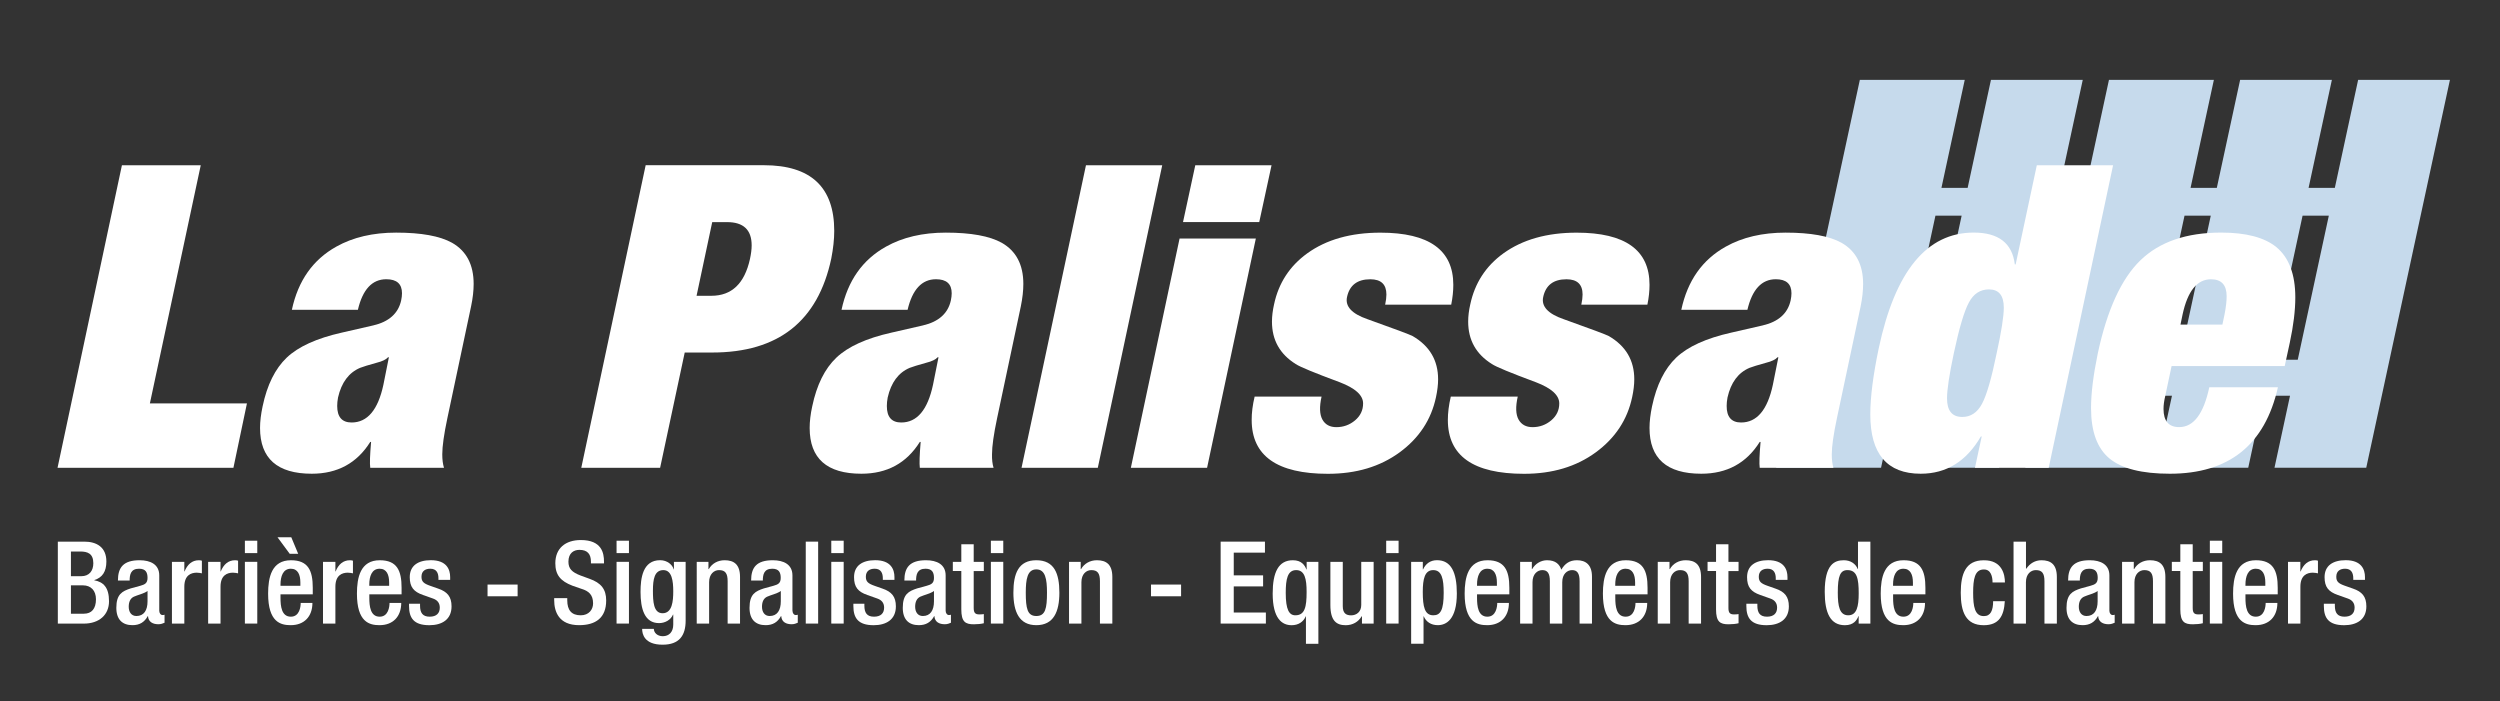
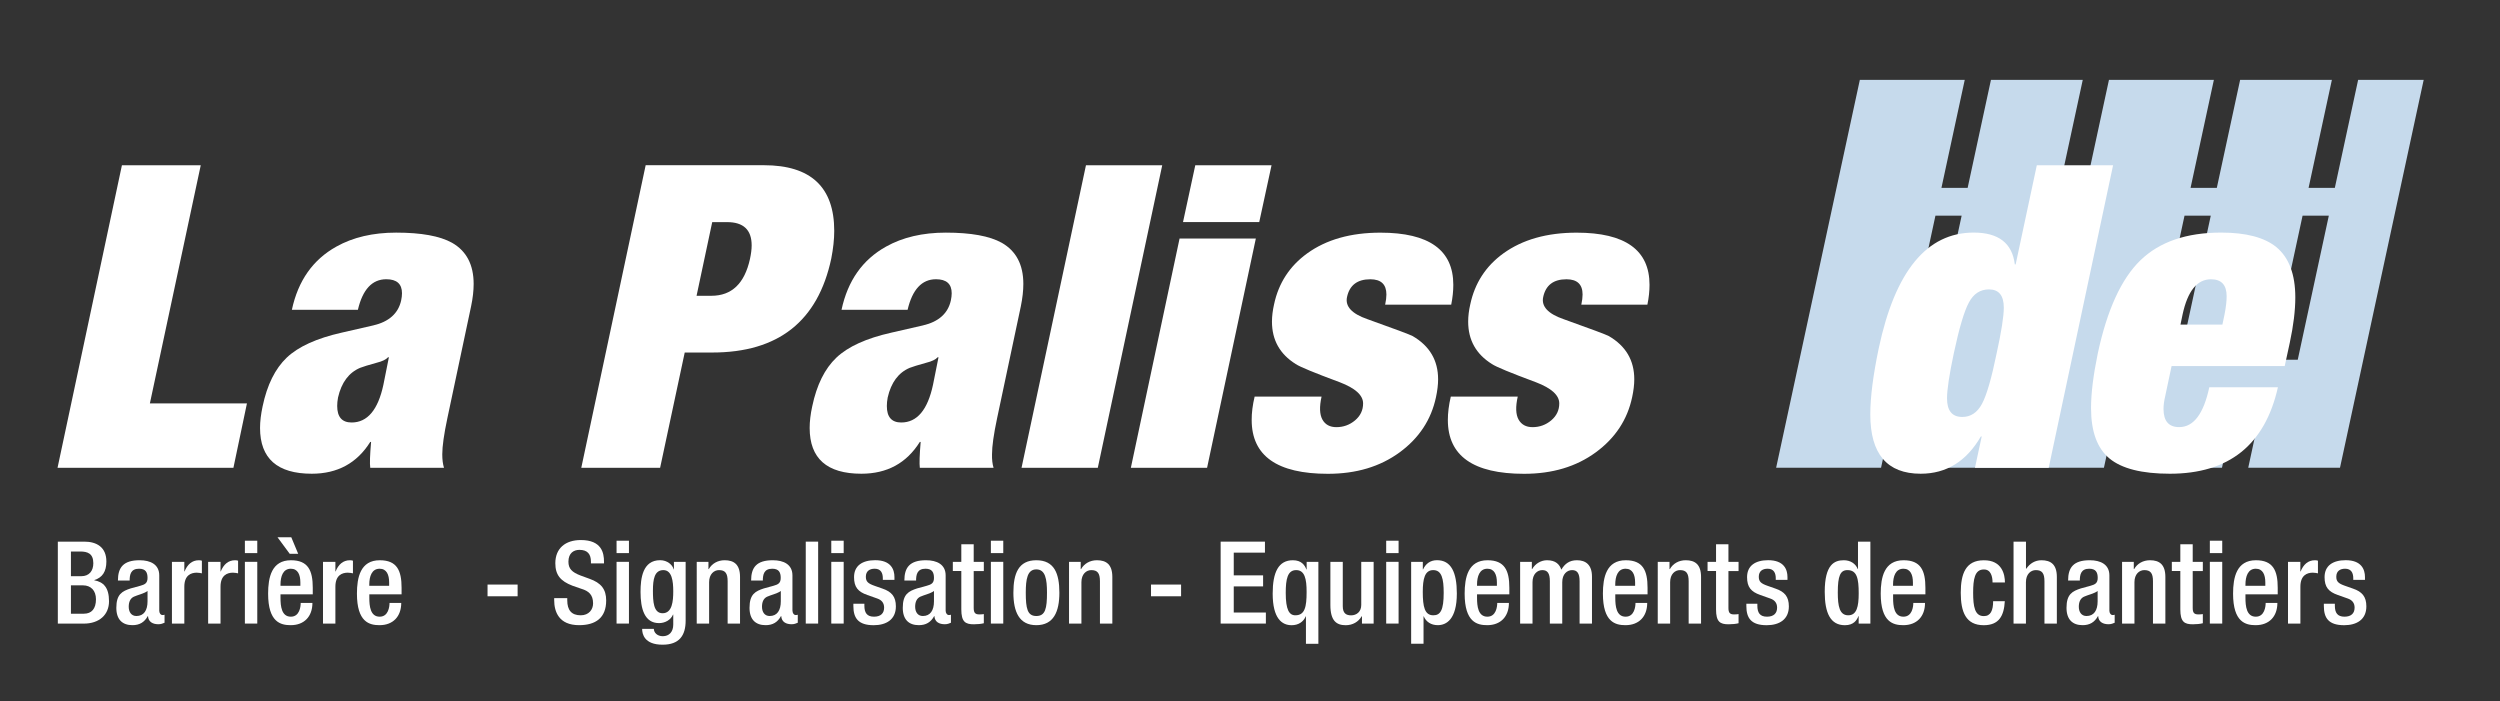
<svg xmlns="http://www.w3.org/2000/svg" version="1.1" id="Calque_1" x="0px" y="0px" viewBox="0 0 595.28 167" style="enable-background:new 0 0 595.28 167;" xml:space="preserve">
  <rect x="0" y="0" width="595.28" height="167" fill="#333333" stroke="none" />
  <style type="text/css">
	.st0{fill:#C6DAEC;}
	.st1{fill:#FFFFFF;}
</style>
-   <path class="st0" d="M561.5,19.02l-5.55,25.72h-6.25l5.55-25.72H533.4l-5.55,25.72h-6.25l5.55-25.72h-24.98l-5.55,25.72h-6.24  l5.55-25.72h-21.86l-5.55,25.72h-6.24l5.55-25.72h-24.98l-6.98,32.34l-12.95,60.02h24.98l3.7-17.15h6.24l-3.7,17.15H476l3.7-17.15  h6.25l-3.7,17.15h24.97l3.7-17.15h6.25l-3.7,17.15h21.86l3.7-17.15h6.25l-3.7,17.15h21.85l3.7-17.15l1.85-8.58l14.38-66.64H561.5z   M459.69,85.66h-6.24l7.4-34.3h6.24L459.69,85.66z M487.79,85.66h-6.25l7.4-34.3h6.24L487.79,85.66z M519.01,85.66h-6.25l7.4-34.3  h6.25L519.01,85.66z M547.12,85.66h-6.25l7.4-34.3h6.25L547.12,85.66z" />
+   <path class="st0" d="M561.5,19.02l-5.55,25.72h-6.25l5.55-25.72H533.4l-5.55,25.72h-6.25l5.55-25.72h-24.98l-5.55,25.72h-6.24  l5.55-25.72h-21.86l-5.55,25.72h-6.24l5.55-25.72h-24.98l-6.98,32.34l-12.95,60.02h24.98l3.7-17.15h6.24l-3.7,17.15H476l3.7-17.15  l-3.7,17.15h24.97l3.7-17.15h6.25l-3.7,17.15h21.86l3.7-17.15h6.25l-3.7,17.15h21.85l3.7-17.15l1.85-8.58l14.38-66.64H561.5z   M459.69,85.66h-6.24l7.4-34.3h6.24L459.69,85.66z M487.79,85.66h-6.25l7.4-34.3h6.24L487.79,85.66z M519.01,85.66h-6.25l7.4-34.3  h6.25L519.01,85.66z M547.12,85.66h-6.25l7.4-34.3h6.25L547.12,85.66z" />
  <g>
    <polygon class="st1" points="13.7,111.39 29.03,39.35 47.8,39.35 35.69,96.05 58.8,96.05 55.58,111.39  " />
    <path class="st1" d="M105.72,111.39H88.16c-0.14-1.01-0.07-3.06,0.2-6.16h-0.2c-3.16,5.05-7.81,7.57-13.92,7.57   c-8.21,0-12.32-3.63-12.32-10.9c0-1.55,0.21-3.26,0.61-5.14c1.07-5.11,2.99-8.98,5.75-11.61c2.75-2.61,7.13-4.61,13.11-5.95   l7.46-1.71c3.77-0.87,5.99-2.87,6.67-5.95c0.13-0.61,0.2-1.18,0.2-1.71c0-2.23-1.25-3.34-3.74-3.34c-3.37,0-5.62,2.43-6.76,7.27   H69.5c1.48-6.92,5.01-11.93,10.59-15.04c3.97-2.22,8.71-3.33,14.23-3.33c5.99,0,10.43,0.81,13.32,2.42   c3.43,1.96,5.14,5.22,5.14,9.79c0,1.62-0.2,3.4-0.61,5.35l-5.65,26.64c-0.81,3.83-1.21,6.69-1.21,8.58   C105.31,109.44,105.45,110.52,105.72,111.39 M83.72,100.6c3.76,0,6.29-2.99,7.57-8.98l1.31-6.55h-0.2   c-0.47,0.53-1.38,0.98-2.73,1.31c-1.95,0.54-3.26,0.94-3.93,1.21c-2.69,1.14-4.44,3.5-5.25,7.06c-0.14,0.74-0.2,1.41-0.2,2.02   C80.29,99.28,81.43,100.6,83.72,100.6" />
    <path class="st1" d="M138.41,111.39l15.33-72.05h28.16c11.16,0,16.74,5.21,16.74,15.64c0,2.02-0.24,4.19-0.7,6.56   c-3.17,14.94-12.61,22.4-28.35,22.4h-6.55l-5.86,27.45H138.41z M169.59,52.88l-3.73,17.55h3.53c4.84,0,7.9-2.92,9.19-8.77   c0.26-1.22,0.4-2.29,0.4-3.23c0-3.7-1.95-5.54-5.85-5.54H169.59z" />
    <path class="st1" d="M236.58,111.39h-17.56c-0.13-1.01-0.06-3.06,0.2-6.16h-0.2c-3.16,5.05-7.8,7.57-13.92,7.57   c-8.2,0-12.31-3.63-12.31-10.9c0-1.55,0.2-3.26,0.61-5.14c1.07-5.11,2.99-8.98,5.76-11.61c2.75-2.61,7.12-4.61,13.12-5.95   l7.46-1.71c3.77-0.87,5.99-2.87,6.67-5.95c0.13-0.61,0.2-1.18,0.2-1.71c0-2.23-1.25-3.34-3.74-3.34c-3.36,0-5.62,2.43-6.76,7.27   h-15.73c1.48-6.92,5.01-11.93,10.6-15.04c3.97-2.22,8.71-3.33,14.23-3.33c5.99,0,10.43,0.81,13.32,2.42   c3.43,1.96,5.14,5.22,5.14,9.79c0,1.62-0.2,3.4-0.6,5.35l-5.65,26.64c-0.81,3.83-1.21,6.69-1.21,8.58   C236.18,109.44,236.31,110.52,236.58,111.39 M214.59,100.6c3.77,0,6.29-2.99,7.57-8.98l1.31-6.55h-0.2   c-0.48,0.53-1.38,0.98-2.73,1.31c-1.95,0.54-3.25,0.94-3.93,1.21c-2.69,1.14-4.43,3.5-5.24,7.06c-0.14,0.74-0.2,1.41-0.2,2.02   C211.16,99.28,212.3,100.6,214.59,100.6" />
    <polygon class="st1" points="243.24,111.39 258.58,39.35 276.74,39.35 261.4,111.39  " />
    <path class="st1" d="M269.27,111.39l11.6-54.59h18.16l-11.61,54.59H269.27z M281.69,52.88l2.92-13.53h18.16l-2.93,13.53H281.69z" />
    <path class="st1" d="M298.74,94.44h15.94c-0.54,2.43-0.47,4.24,0.2,5.46c0.67,1.21,1.78,1.81,3.33,1.81c1.68,0,3.16-0.54,4.44-1.61   c1.28-1.08,1.92-2.43,1.92-4.04c0-1.95-1.86-3.63-5.55-5.04c-5.99-2.22-9.49-3.66-10.5-4.34c-3.77-2.36-5.65-5.71-5.65-10.09   c0-1.28,0.17-2.66,0.5-4.13c1.08-5.05,3.7-9.09,7.88-12.12c4.57-3.3,10.39-4.94,17.45-4.94c11.57,0,17.35,4.14,17.35,12.41   c0,1.48-0.16,3.06-0.5,4.74h-15.73c0.2-0.94,0.3-1.75,0.3-2.42c0-2.41-1.27-3.63-3.83-3.63c-3.09,0-4.95,1.41-5.55,4.24   c-0.47,2.22,1.14,3.97,4.84,5.25c6.59,2.36,10.19,3.7,10.8,4.04c4.04,2.36,6.05,5.78,6.05,10.29c0,1.27-0.17,2.69-0.5,4.23   c-1.14,5.39-4.03,9.77-8.67,13.17c-4.65,3.4-10.33,5.1-17.06,5.1c-12.1,0-18.16-4.27-18.16-12.82   C298.03,98.31,298.26,96.46,298.74,94.44" />
    <path class="st1" d="M345.45,94.44h15.94c-0.54,2.43-0.48,4.24,0.2,5.46c0.68,1.21,1.79,1.81,3.33,1.81c1.68,0,3.16-0.54,4.44-1.61   c1.28-1.08,1.92-2.43,1.92-4.04c0-1.95-1.86-3.63-5.55-5.04c-5.99-2.22-9.48-3.66-10.49-4.34c-3.77-2.36-5.65-5.71-5.65-10.09   c0-1.28,0.16-2.66,0.5-4.13c1.08-5.05,3.69-9.09,7.87-12.12c4.58-3.3,10.4-4.94,17.46-4.94c11.57,0,17.35,4.14,17.35,12.41   c0,1.48-0.16,3.06-0.51,4.74h-15.73c0.2-0.94,0.3-1.75,0.3-2.42c0-2.41-1.28-3.63-3.83-3.63c-3.1,0-4.95,1.41-5.55,4.24   c-0.47,2.22,1.14,3.97,4.84,5.25c6.59,2.36,10.19,3.7,10.8,4.04c4.04,2.36,6.05,5.78,6.05,10.29c0,1.27-0.17,2.69-0.5,4.23   c-1.14,5.39-4.03,9.77-8.68,13.17c-4.64,3.4-10.33,5.1-17.05,5.1c-12.11,0-18.16-4.27-18.16-12.82   C344.75,98.31,344.98,96.46,345.45,94.44" />
-     <path class="st1" d="M436.56,111.39h-17.55c-0.14-1.01-0.07-3.06,0.2-6.16h-0.2c-3.16,5.05-7.81,7.57-13.92,7.57   c-8.21,0-12.32-3.63-12.32-10.9c0-1.55,0.21-3.26,0.6-5.14c1.08-5.11,3-8.98,5.76-11.61c2.75-2.61,7.12-4.61,13.11-5.95l7.46-1.71   c3.77-0.87,5.99-2.87,6.67-5.95c0.13-0.61,0.2-1.18,0.2-1.71c0-2.23-1.25-3.34-3.73-3.34c-3.36,0-5.62,2.43-6.76,7.27h-15.74   c1.48-6.92,5.01-11.93,10.6-15.04c3.97-2.22,8.71-3.33,14.23-3.33c5.98,0,10.42,0.81,13.32,2.42c3.43,1.96,5.14,5.22,5.14,9.79   c0,1.62-0.19,3.4-0.59,5.35l-5.65,26.64c-0.81,3.83-1.22,6.69-1.22,8.58C436.16,109.44,436.3,110.52,436.56,111.39 M414.57,100.6   c3.77,0,6.29-2.99,7.57-8.98l1.31-6.55h-0.2c-0.47,0.53-1.38,0.98-2.73,1.31c-1.95,0.54-3.26,0.94-3.94,1.21   c-2.69,1.14-4.44,3.5-5.24,7.06c-0.14,0.74-0.2,1.41-0.2,2.02C411.13,99.28,412.28,100.6,414.57,100.6" />
    <path class="st1" d="M479.95,62.96l5.04-23.61h18.16l-15.33,72.04h-17.56l1.61-7.47h-0.2c-3.43,5.92-8.2,8.88-14.33,8.88   c-8,0-12-4.71-12-14.13c0-4.09,0.67-9.34,2.01-15.74c3.9-18.36,11.44-27.55,22.61-27.55c5.91,0,9.18,2.52,9.79,7.57H479.95z    M465.22,84.15c-1.08,5.1-1.61,8.67-1.61,10.69c0,2.96,1.21,4.44,3.63,4.44c2.02,0,3.58-1.04,4.7-3.13c1.11-2.08,2.27-6.07,3.48-12   c1.14-5.19,1.71-8.82,1.71-10.9c0-2.89-1.18-4.34-3.53-4.34c-2.09,0-3.68,1.04-4.79,3.13C467.69,74.12,466.49,78.17,465.22,84.15" />
    <path class="st1" d="M544.02,87.17h-26.94l-1.52,7.17c-0.27,1.13-0.4,2.15-0.4,3.02c0,2.9,1.24,4.34,3.73,4.34   c3.44,0,5.82-3.17,7.17-9.49h16.34c-3.09,13.73-11.67,20.59-25.73,20.59c-6.65,0-11.45-1.21-14.38-3.63   c-2.93-2.43-4.39-6.42-4.39-12.02c0-3.49,0.54-7.83,1.61-13.01c2.22-10.36,5.6-17.74,10.14-22.15c4.54-4.4,10.95-6.61,19.23-6.61   c5.92,0,10.29,1.15,13.12,3.44c3.02,2.48,4.54,6.49,4.54,12c0,3.1-0.44,6.7-1.32,10.8L544.02,87.17z M529.18,77.29l0.51-2.42   c0.34-1.74,0.5-3.19,0.5-4.33c0-2.69-1.24-4.04-3.73-4.04c-3.3,0-5.55,2.79-6.76,8.37l-0.5,2.42H529.18z" />
  </g>
  <g>
    <path class="st1" d="M13.77,128.97h6.31c2.9,0,5.25,1.29,5.25,4.73c0,2.38-0.93,3.82-2.87,4.42v0.06c2.13,0.38,3.5,1.67,3.5,4.98   c0,3.25-2.35,5.33-6.01,5.33h-6.18V128.97z M19.35,137.2c1.89,0,2.87-1.26,2.87-3.09c0-2.33-1.39-2.79-3.14-2.79h-2.19v5.88H19.35z    M19.98,146.13c1.85,0,2.87-1.2,2.87-3.44c0-2.11-1.26-3.31-3.06-3.31h-2.9v6.75H19.98z" />
    <path class="st1" d="M37.92,145.42c0,0.55,0.33,1.03,0.77,1.03c0.19,0,0.38-0.03,0.49-0.08v1.91c-0.36,0.17-0.88,0.36-1.45,0.36   c-1.31,0-2.4-0.52-2.49-1.94h-0.05c-0.79,1.45-1.94,2.16-3.66,2.16c-2.35,0-3.83-1.31-3.83-4.13c0-3.28,1.42-3.96,3.41-4.62   l2.3-0.63c1.07-0.3,1.72-0.6,1.72-1.88c0-1.34-0.47-2.18-2.02-2.18c-1.97,0-2.24,1.39-2.24,2.82h-2.79c0-3.12,1.29-4.84,5.17-4.84   c2.59,0,4.67,1.01,4.67,3.61V145.42z M35.13,140.72c-0.76,0.6-2.4,0.96-3.28,1.37c-0.85,0.41-1.2,1.28-1.2,2.38   c0,1.23,0.6,2.21,1.83,2.21c1.78,0,2.65-1.34,2.65-3.5V140.72z" />
    <path class="st1" d="M40.94,133.78h2.95v2.3h0.05c0.66-1.64,1.75-2.68,3.42-2.68c0.33,0,0.52,0.05,0.71,0.11v3.01   c-0.22-0.05-0.74-0.16-1.23-0.16c-1.34,0-2.95,0.6-2.95,3.33v8.8h-2.95V133.78z" />
    <path class="st1" d="M49.56,133.78h2.95v2.3h0.05c0.66-1.64,1.75-2.68,3.42-2.68c0.33,0,0.52,0.05,0.71,0.11v3.01   c-0.22-0.05-0.74-0.16-1.23-0.16c-1.34,0-2.95,0.6-2.95,3.33v8.8h-2.95V133.78z" />
    <path class="st1" d="M58.31,128.75h2.95v2.95h-2.95V128.75z M58.31,133.78h2.95v14.7h-2.95V133.78z" />
    <path class="st1" d="M66.79,141.51v0.85c0,1.97,0.24,4.48,2.46,4.48c2.1,0,2.35-2.41,2.35-3.28h2.79c0,3.25-1.97,5.3-5.17,5.3   c-2.4,0-5.38-0.71-5.38-7.51c0-3.85,0.82-7.95,5.44-7.95c4.1,0,5.19,2.46,5.19,6.56v1.56H66.79z M66.08,127.93h3.28l1.64,3.93   h-2.02L66.08,127.93z M71.52,139.49v-0.79c0-1.86-0.6-3.28-2.27-3.28c-1.88,0-2.46,1.86-2.46,3.77v0.3H71.52z" />
    <path class="st1" d="M76.91,133.78h2.95v2.3h0.05c0.65-1.64,1.75-2.68,3.42-2.68c0.32,0,0.52,0.05,0.71,0.11v3.01   c-0.22-0.05-0.74-0.16-1.23-0.16c-1.34,0-2.95,0.6-2.95,3.33v8.8h-2.95V133.78z" />
    <path class="st1" d="M87.94,141.51v0.85c0,1.97,0.24,4.48,2.46,4.48c2.1,0,2.35-2.41,2.35-3.28h2.79c0,3.25-1.97,5.3-5.17,5.3   c-2.4,0-5.38-0.71-5.38-7.51c0-3.85,0.82-7.95,5.44-7.95c4.1,0,5.19,2.46,5.19,6.56v1.56H87.94z M92.66,139.49v-0.79   c0-1.86-0.6-3.28-2.27-3.28c-1.88,0-2.46,1.86-2.46,3.77v0.3H92.66z" />
-     <path class="st1" d="M104.4,138.07v-0.38c0-1.17-0.41-2.27-1.94-2.27c-1.17,0-2.1,0.54-2.1,1.91c0,1.15,0.51,1.61,2.08,2.16   l1.88,0.66c2.19,0.74,3.2,1.92,3.2,4.24c0,3.14-2.3,4.48-5.28,4.48c-3.72,0-4.84-1.72-4.84-4.57v-0.55h2.62v0.47   c0,1.69,0.61,2.62,2.3,2.62c1.61,0,2.4-0.82,2.4-2.16c0-1.09-0.57-1.8-1.61-2.16l-2.4-0.85c-2.21-0.77-3.14-1.89-3.14-4.24   c0-2.76,2-4.04,5.03-4.04c3.74,0,4.59,2.19,4.59,4.02v0.66H104.4z" />
    <rect x="116.09" y="139.19" class="st1" width="7.16" height="2.79" />
    <path class="st1" d="M135.07,142.44v0.49c0,2.38,1.04,3.58,3.2,3.58c1.97,0,2.95-1.39,2.95-2.84c0-2.05-1.04-2.95-2.79-3.47   l-2.13-0.74c-2.84-1.09-4.07-2.57-4.07-5.35c0-3.55,2.4-5.52,6.07-5.52c5,0,5.52,3.12,5.52,5.14v0.43h-3.11v-0.41   c0-1.78-0.79-2.82-2.74-2.82c-1.34,0-2.62,0.74-2.62,2.82c0,1.67,0.84,2.51,2.92,3.3l2.11,0.77c2.76,0.98,3.96,2.49,3.96,5.16   c0,4.15-2.52,5.88-6.45,5.88c-4.83,0-5.93-3.22-5.93-5.96v-0.47H135.07z" />
    <path class="st1" d="M146.81,128.75h2.95v2.95h-2.95V128.75z M146.81,133.78h2.95v14.7h-2.95V133.78z" />
    <path class="st1" d="M155.69,149.74c0,0.9,0.82,1.75,2.13,1.75c1.53,0,2.49-1.06,2.49-2.76v-2.38h-0.06   c-0.55,1.29-1.91,2.02-3.33,2.02c-3.44,0-4.4-3.39-4.4-7.41c0-3.23,0.49-7.57,4.67-7.57c1.72,0,2.95,1.12,3.23,2.19h0.05v-1.8h2.79   v13.99c0,3.58-1.53,5.74-5.49,5.74c-4.38,0-4.87-2.57-4.87-3.77H155.69z M157.77,146.02c2.3,0,2.54-2.89,2.54-5.22   c0-2.4-0.3-5.05-2.35-5.05c-2.13,0-2.49,2.18-2.49,4.92C155.48,143.18,155.58,146.02,157.77,146.02" />
    <path class="st1" d="M165.9,133.78h2.79v1.72h0.09c0.74-1.31,2.13-2.1,3.76-2.1c2.24,0,3.67,1.01,3.67,3.99v11.1h-2.95V138.4   c0-1.91-0.58-2.65-2.06-2.65c-1.19,0-2.35,0.95-2.35,2.87v9.86h-2.95V133.78z" />
    <path class="st1" d="M188.7,145.42c0,0.55,0.33,1.03,0.77,1.03c0.19,0,0.38-0.03,0.49-0.08v1.91c-0.36,0.17-0.88,0.36-1.45,0.36   c-1.31,0-2.4-0.52-2.49-1.94h-0.06c-0.79,1.45-1.94,2.16-3.66,2.16c-2.35,0-3.83-1.31-3.83-4.13c0-3.28,1.42-3.96,3.41-4.62   l2.3-0.63c1.07-0.3,1.72-0.6,1.72-1.88c0-1.34-0.47-2.18-2.02-2.18c-1.97,0-2.24,1.39-2.24,2.82h-2.79c0-3.12,1.28-4.84,5.17-4.84   c2.59,0,4.67,1.01,4.67,3.61V145.42z M185.92,140.72c-0.77,0.6-2.4,0.96-3.28,1.37c-0.85,0.41-1.2,1.28-1.2,2.38   c0,1.23,0.6,2.21,1.83,2.21c1.78,0,2.65-1.34,2.65-3.5V140.72z" />
    <rect x="191.86" y="128.97" class="st1" width="2.95" height="19.51" />
    <path class="st1" d="M197.94,128.75h2.95v2.95h-2.95V128.75z M197.94,133.78h2.95v14.7h-2.95V133.78z" />
    <path class="st1" d="M210.21,138.07v-0.38c0-1.17-0.41-2.27-1.94-2.27c-1.17,0-2.1,0.54-2.1,1.91c0,1.15,0.51,1.61,2.07,2.16   l1.88,0.66c2.19,0.74,3.2,1.92,3.2,4.24c0,3.14-2.3,4.48-5.28,4.48c-3.71,0-4.84-1.72-4.84-4.57v-0.55h2.62v0.47   c0,1.69,0.61,2.62,2.3,2.62c1.61,0,2.4-0.82,2.4-2.16c0-1.09-0.57-1.8-1.61-2.16l-2.4-0.85c-2.22-0.77-3.15-1.89-3.15-4.24   c0-2.76,2-4.04,5.03-4.04c3.74,0,4.59,2.19,4.59,4.02v0.66H210.21z" />
    <path class="st1" d="M225.17,145.42c0,0.55,0.33,1.03,0.77,1.03c0.19,0,0.38-0.03,0.49-0.08v1.91c-0.35,0.17-0.88,0.36-1.45,0.36   c-1.31,0-2.4-0.52-2.49-1.94h-0.05c-0.79,1.45-1.94,2.16-3.66,2.16c-2.35,0-3.82-1.31-3.82-4.13c0-3.28,1.42-3.96,3.41-4.62   l2.3-0.63c1.07-0.3,1.72-0.6,1.72-1.88c0-1.34-0.47-2.18-2.02-2.18c-1.97,0-2.24,1.39-2.24,2.82h-2.79c0-3.12,1.28-4.84,5.16-4.84   c2.59,0,4.67,1.01,4.67,3.61V145.42z M222.39,140.72c-0.76,0.6-2.4,0.96-3.28,1.37c-0.85,0.41-1.2,1.28-1.2,2.38   c0,1.23,0.6,2.21,1.83,2.21c1.78,0,2.65-1.34,2.65-3.5V140.72z" />
    <path class="st1" d="M226.88,133.78h2.02v-4.18h2.95v4.18h2.41v2.19h-2.41v8.77c0,1.15,0.33,1.56,1.34,1.56   c0.44,0,0.79-0.03,1.07-0.08v2.18c-0.63,0.16-1.45,0.25-2.38,0.25c-2,0-2.98-0.55-2.98-3.56v-9.13h-2.02V133.78z" />
    <path class="st1" d="M235.94,128.75h2.95v2.95h-2.95V128.75z M235.94,133.78h2.95v14.7h-2.95V133.78z" />
    <path class="st1" d="M246.76,133.4c4.29,0,5.49,3.17,5.49,7.73c0,4.56-1.39,7.73-5.49,7.73c-4.07,0-5.46-3.17-5.46-7.73   C241.3,136.57,242.5,133.4,246.76,133.4 M246.76,146.68c2.16,0,2.54-1.8,2.54-5.55c0-3.25-0.38-5.55-2.54-5.55   c-2.13,0-2.51,2.3-2.51,5.55C244.25,144.88,244.63,146.68,246.76,146.68" />
    <path class="st1" d="M254.54,133.78h2.79v1.72h0.09c0.74-1.31,2.13-2.1,3.77-2.1c2.24,0,3.67,1.01,3.67,3.99v11.1h-2.95V138.4   c0-1.91-0.58-2.65-2.06-2.65c-1.2,0-2.35,0.95-2.35,2.87v9.86h-2.95V133.78z" />
    <rect x="274.07" y="139.19" class="st1" width="7.16" height="2.79" />
    <polygon class="st1" points="290.65,128.97 301.2,128.97 301.2,131.59 293.77,131.59 293.77,137 300.76,137 300.76,139.63    293.77,139.63 293.77,145.85 301.42,145.85 301.42,148.48 290.65,148.48  " />
    <path class="st1" d="M310.96,146.76h-0.05c-0.55,1.31-1.75,2.11-3.36,2.11c-2.3,0-4.51-1.58-4.51-7.54c0-5.06,1.37-7.93,4.81-7.93   c2.1,0,2.84,1.23,3.22,2.19h0.06v-1.8h2.79v19.51h-2.96V146.76z M308.64,135.75c-2.05,0-2.49,2.1-2.49,5.43   c0,3.96,0.79,5.33,2.29,5.33c2.27,0,2.68-2.02,2.68-5.54C311.13,137.83,310.66,135.75,308.64,135.75" />
    <path class="st1" d="M324.29,146.76h-0.08c-0.74,1.31-2.13,2.11-3.77,2.11c-2.19,0-3.66-1.01-3.66-4.81v-10.27h2.95v10.55   c0,1.64,0.74,2.18,1.99,2.18c1.26,0,2.41-0.82,2.41-2.46v-10.27h2.95v14.7h-2.78V146.76z" />
    <path class="st1" d="M330.07,128.75h2.95v2.95h-2.95V128.75z M330.07,133.78h2.95v14.7h-2.95V133.78z" />
    <path class="st1" d="M336.01,133.78h2.78v1.8h0.06c0.6-1.31,1.69-2.19,3.31-2.19c3.36,0,4.73,2.87,4.73,7.93   c0,6.17-2.51,7.54-4.54,7.54c-1.59,0-2.79-0.79-3.34-2.11h-0.05v6.53h-2.95V133.78z M341.3,146.51c1.69,0,2.46-1.25,2.46-5.33   c0-3.33-0.44-5.43-2.49-5.43c-2.02,0-2.49,2.08-2.49,5.22C338.79,144.49,339.22,146.51,341.3,146.51" />
    <path class="st1" d="M351.7,141.51v0.85c0,1.97,0.24,4.48,2.46,4.48c2.1,0,2.35-2.41,2.35-3.28h2.78c0,3.25-1.97,5.3-5.16,5.3   c-2.41,0-5.38-0.71-5.38-7.51c0-3.85,0.82-7.95,5.44-7.95c4.1,0,5.2,2.46,5.2,6.56v1.56H351.7z M356.43,139.49v-0.79   c0-1.86-0.6-3.28-2.27-3.28c-1.88,0-2.46,1.86-2.46,3.77v0.3H356.43z" />
    <path class="st1" d="M361.97,133.78h2.78v1.72h0.08c0.74-1.31,2.13-2.1,3.53-2.1c2.1,0,2.98,1.01,3.41,2.24   c0.85-1.42,1.94-2.24,3.72-2.24c2.08,0,3.58,1.07,3.58,3.91v11.18h-2.95V138.4c0-1.91-0.58-2.65-1.78-2.65   c-1.2,0-2.35,0.95-2.35,2.87v9.86h-2.95V138.4c0-1.91-0.57-2.65-1.8-2.65c-1.18,0-2.33,0.95-2.33,2.87v9.86h-2.95V133.78z" />
    <path class="st1" d="M384.62,141.51v0.85c0,1.97,0.24,4.48,2.46,4.48c2.1,0,2.35-2.41,2.35-3.28h2.79c0,3.25-1.97,5.3-5.17,5.3   c-2.4,0-5.38-0.71-5.38-7.51c0-3.85,0.82-7.95,5.44-7.95c4.1,0,5.19,2.46,5.19,6.56v1.56H384.62z M389.34,139.49v-0.79   c0-1.86-0.6-3.28-2.27-3.28c-1.88,0-2.46,1.86-2.46,3.77v0.3H389.34z" />
    <path class="st1" d="M394.74,133.78h2.79v1.72h0.09c0.74-1.31,2.13-2.1,3.76-2.1c2.25,0,3.66,1.01,3.66,3.99v11.1h-2.95V138.4   c0-1.91-0.58-2.65-2.06-2.65c-1.2,0-2.35,0.95-2.35,2.87v9.86h-2.95V133.78z" />
    <path class="st1" d="M406.59,133.78h2.02v-4.18h2.95v4.18h2.41v2.19h-2.41v8.77c0,1.15,0.32,1.56,1.34,1.56   c0.44,0,0.79-0.03,1.07-0.08v2.18c-0.63,0.16-1.45,0.25-2.38,0.25c-2,0-2.98-0.55-2.98-3.56v-9.13h-2.02V133.78z" />
    <path class="st1" d="M442.58,146.68h-0.05c-0.38,0.96-1.12,2.19-3.23,2.19c-3.44,0-4.81-2.87-4.81-7.93c0-6.53,2.29-7.54,4.54-7.54   c1.58,0,2.79,0.79,3.33,2.1h0.05v-6.53h2.95v19.51h-2.79V146.68z M439.9,135.75c-1.7,0-2.3,1.36-2.3,5.33   c0,3.33,0.44,5.43,2.49,5.43c2.02,0,2.49-2.08,2.49-5.22C442.58,137.76,442.17,135.75,439.9,135.75" />
    <path class="st1" d="M450.77,141.51v0.85c0,1.97,0.24,4.48,2.46,4.48c2.1,0,2.35-2.41,2.35-3.28h2.79c0,3.25-1.97,5.3-5.17,5.3   c-2.4,0-5.38-0.71-5.38-7.51c0-3.85,0.82-7.95,5.44-7.95c4.1,0,5.2,2.46,5.2,6.56v1.56H450.77z M455.49,139.49v-0.79   c0-1.86-0.6-3.28-2.27-3.28c-1.88,0-2.46,1.86-2.46,3.77v0.3H455.49z" />
    <path class="st1" d="M477.37,143.13c-0.19,3.52-1.39,5.74-5.02,5.74c-4.27,0-5.47-3.17-5.47-7.73c0-4.56,1.2-7.73,5.47-7.73   c4.39-0.05,5.05,3.44,5.05,5.28h-2.95c0-1.37-0.38-3.14-2.1-3.09c-2.14,0-2.52,2.3-2.52,5.55c0,3.25,0.38,5.55,2.52,5.55   c1.64,0.03,2.24-1.34,2.24-3.55H477.37z" />
    <path class="st1" d="M479.46,128.97h2.95v6.39l0.08,0.06c0.82-1.26,2.11-2.02,3.6-2.02c2.25,0,3.67,1.01,3.67,3.99v11.1h-2.95   V138.4c0-1.91-0.58-2.65-2.06-2.65c-1.2,0-2.35,0.95-2.35,2.87v9.86h-2.95V128.97z" />
    <path class="st1" d="M502.27,145.42c0,0.55,0.33,1.03,0.77,1.03c0.19,0,0.38-0.03,0.49-0.08v1.91c-0.35,0.17-0.88,0.36-1.44,0.36   c-1.32,0-2.41-0.52-2.49-1.94h-0.05c-0.79,1.45-1.94,2.16-3.66,2.16c-2.35,0-3.83-1.31-3.83-4.13c0-3.28,1.42-3.96,3.41-4.62   l2.3-0.63c1.07-0.3,1.72-0.6,1.72-1.88c0-1.34-0.47-2.18-2.02-2.18c-1.96,0-2.24,1.39-2.24,2.82h-2.79c0-3.12,1.28-4.84,5.16-4.84   c2.59,0,4.67,1.01,4.67,3.61V145.42z M499.48,140.72c-0.76,0.6-2.41,0.96-3.28,1.37c-0.85,0.41-1.21,1.28-1.21,2.38   c0,1.23,0.6,2.21,1.83,2.21c1.78,0,2.65-1.34,2.65-3.5V140.72z" />
    <path class="st1" d="M505.29,133.78h2.79v1.72h0.09c0.74-1.31,2.12-2.1,3.77-2.1c2.24,0,3.66,1.01,3.66,3.99v11.1h-2.95V138.4   c0-1.91-0.58-2.65-2.06-2.65c-1.2,0-2.35,0.95-2.35,2.87v9.86h-2.95V133.78z" />
    <path class="st1" d="M517.14,133.78h2.02v-4.18h2.95v4.18h2.41v2.19h-2.41v8.77c0,1.15,0.32,1.56,1.34,1.56   c0.43,0,0.79-0.03,1.07-0.08v2.18c-0.63,0.16-1.45,0.25-2.38,0.25c-2,0-2.98-0.55-2.98-3.56v-9.13h-2.02V133.78z" />
    <path class="st1" d="M526.19,128.75h2.95v2.95h-2.95V128.75z M526.19,133.78h2.95v14.7h-2.95V133.78z" />
    <path class="st1" d="M534.67,141.51v0.85c0,1.97,0.24,4.48,2.46,4.48c2.1,0,2.35-2.41,2.35-3.28h2.79c0,3.25-1.97,5.3-5.17,5.3   c-2.4,0-5.38-0.71-5.38-7.51c0-3.85,0.82-7.95,5.44-7.95c4.09,0,5.19,2.46,5.19,6.56v1.56H534.67z M539.4,139.49v-0.79   c0-1.86-0.6-3.28-2.27-3.28c-1.88,0-2.46,1.86-2.46,3.77v0.3H539.4z" />
    <path class="st1" d="M544.79,133.78h2.95v2.3h0.06c0.66-1.64,1.75-2.68,3.42-2.68c0.32,0,0.52,0.05,0.71,0.11v3.01   c-0.21-0.05-0.73-0.16-1.23-0.16c-1.34,0-2.95,0.6-2.95,3.33v8.8h-2.95V133.78z" />
    <path class="st1" d="M422.83,138.07v-0.38c0-1.17-0.41-2.27-1.94-2.27c-1.17,0-2.1,0.54-2.1,1.91c0,1.15,0.51,1.61,2.08,2.16   l1.88,0.66c2.19,0.74,3.2,1.92,3.2,4.24c0,3.14-2.3,4.48-5.28,4.48c-3.72,0-4.84-1.72-4.84-4.57v-0.55h2.62v0.47   c0,1.69,0.61,2.62,2.3,2.62c1.61,0,2.4-0.82,2.4-2.16c0-1.09-0.57-1.8-1.61-2.16l-2.4-0.85c-2.21-0.77-3.14-1.89-3.14-4.24   c0-2.76,2-4.04,5.03-4.04c3.74,0,4.59,2.19,4.59,4.02v0.66H422.83z" />
    <path class="st1" d="M560.34,138.07v-0.38c0-1.17-0.41-2.27-1.94-2.27c-1.17,0-2.1,0.54-2.1,1.91c0,1.15,0.51,1.61,2.08,2.16   l1.88,0.66c2.19,0.74,3.2,1.92,3.2,4.24c0,3.14-2.3,4.48-5.28,4.48c-3.72,0-4.84-1.72-4.84-4.57v-0.55h2.62v0.47   c0,1.69,0.61,2.62,2.3,2.62c1.61,0,2.4-0.82,2.4-2.16c0-1.09-0.57-1.8-1.61-2.16l-2.4-0.85c-2.21-0.77-3.14-1.89-3.14-4.24   c0-2.76,2-4.04,5.03-4.04c3.74,0,4.59,2.19,4.59,4.02v0.66H560.34z" />
  </g>
</svg>